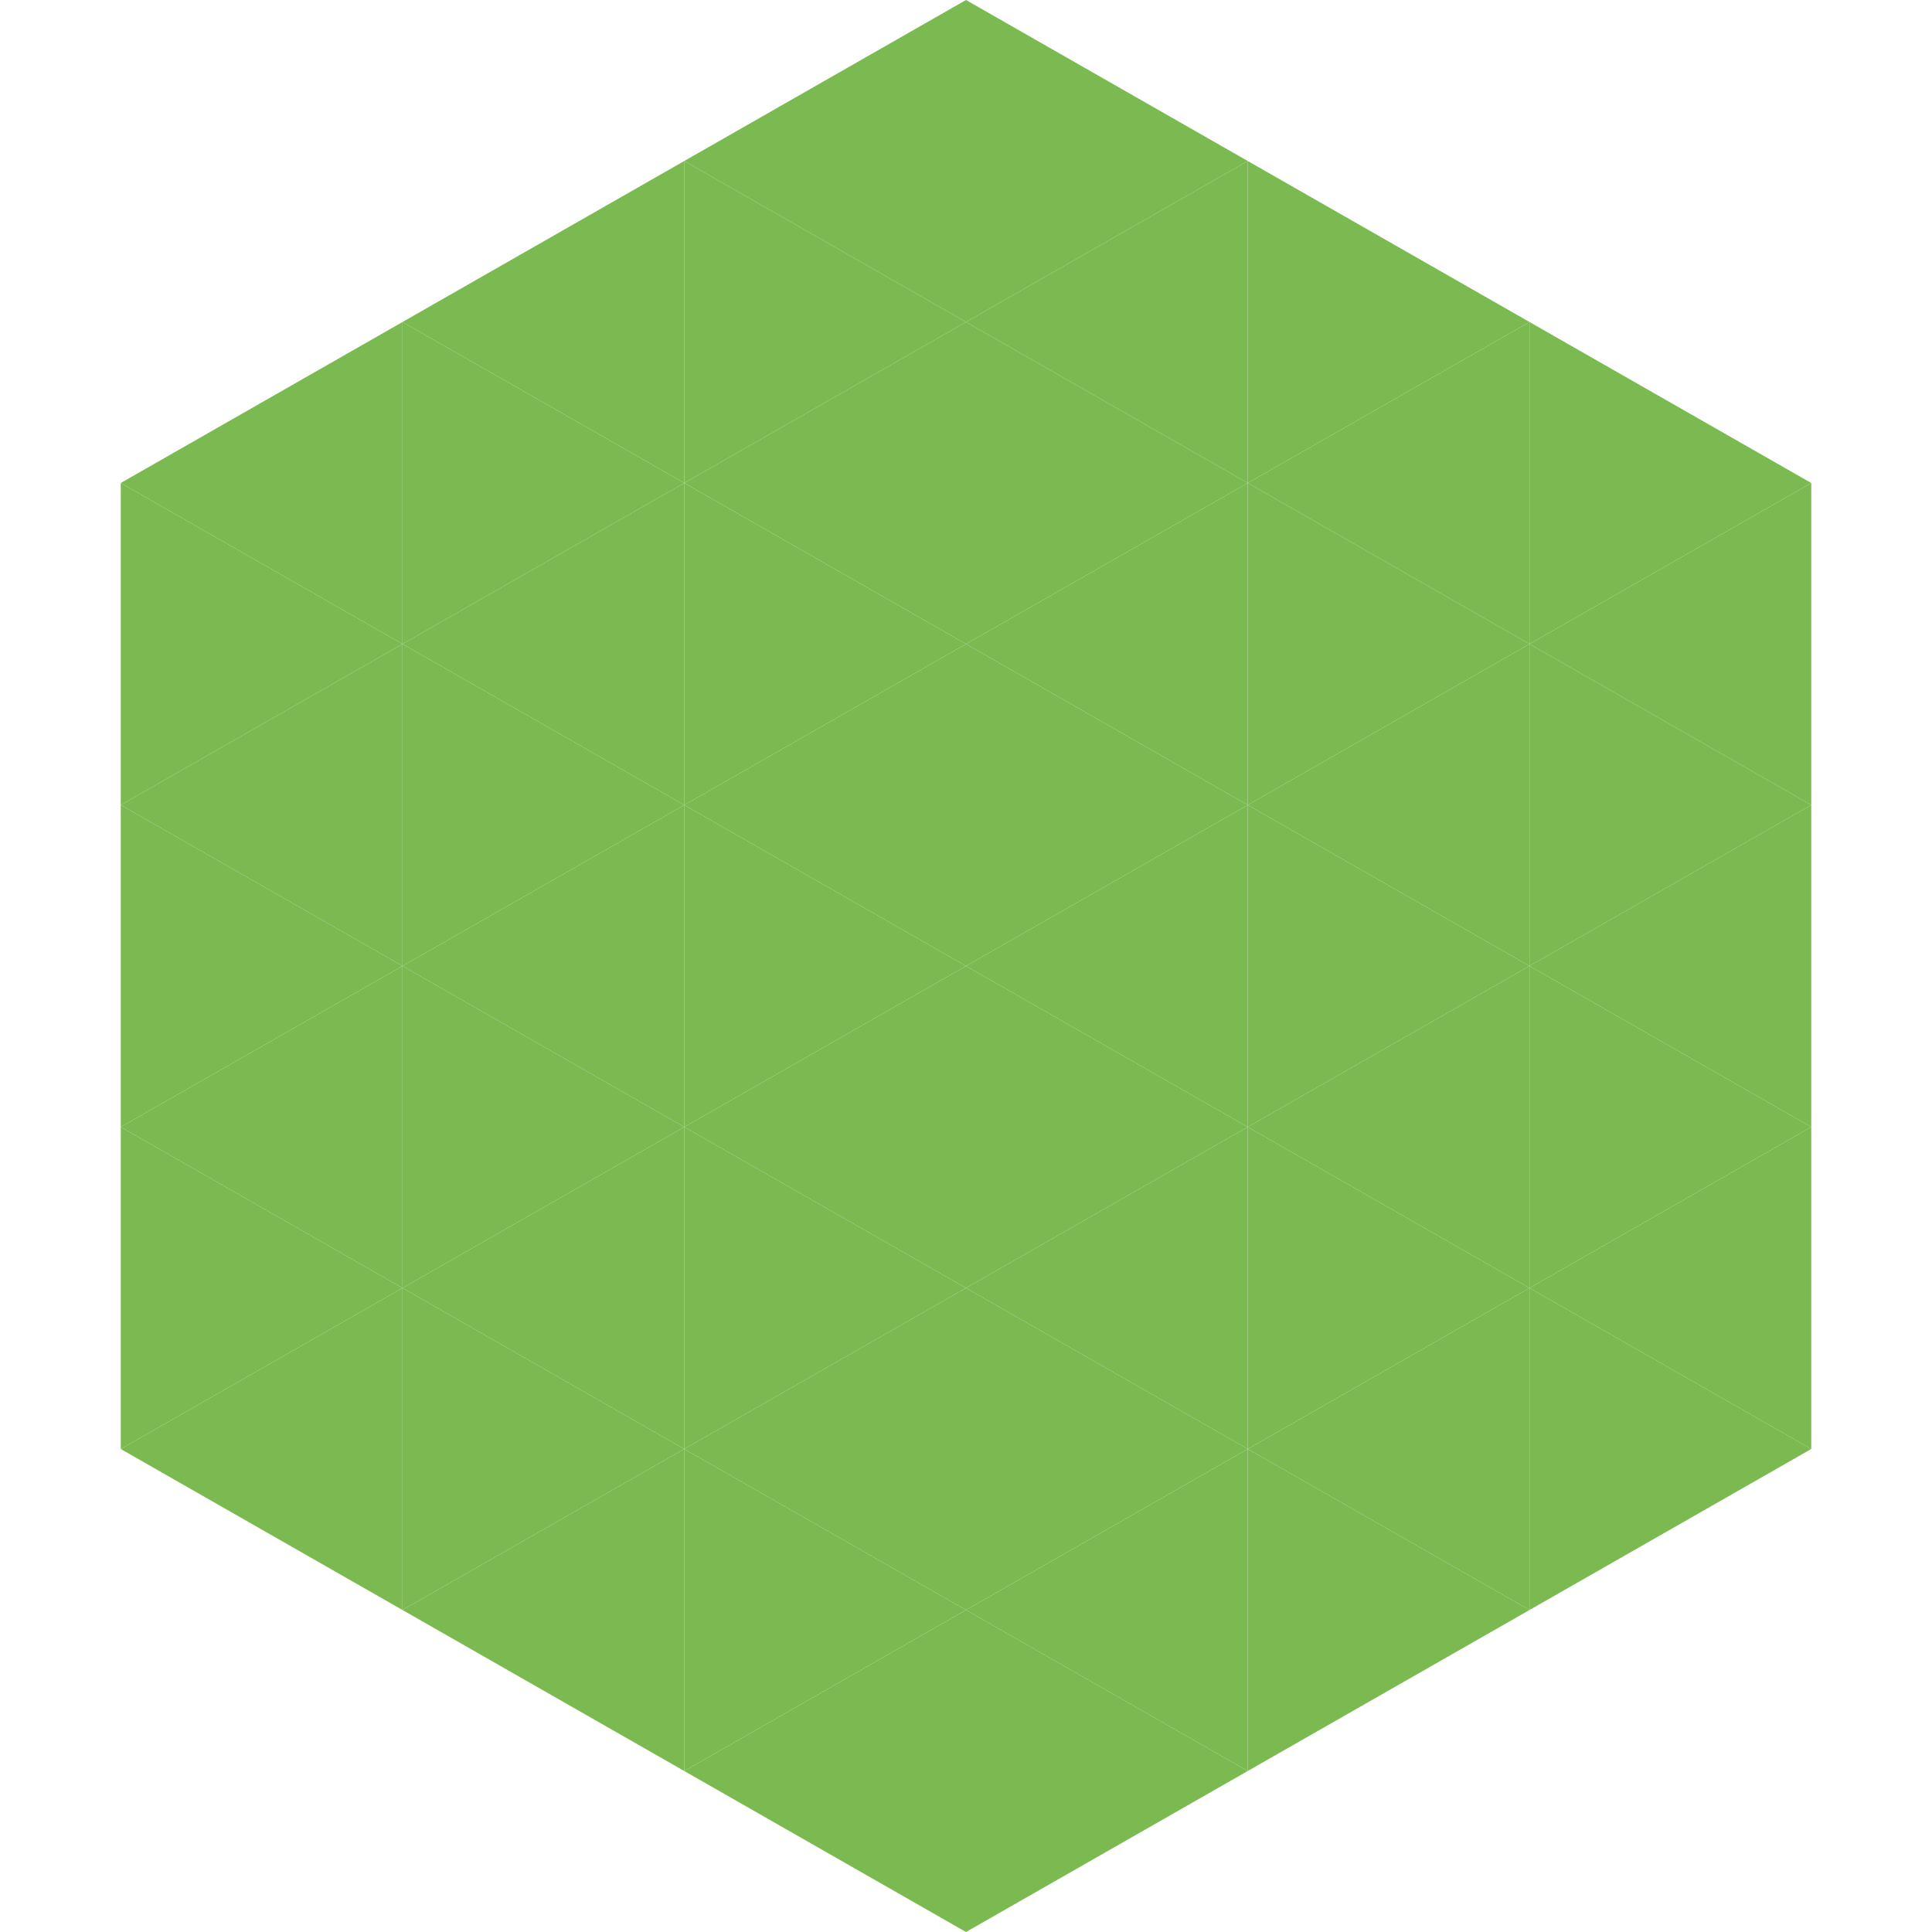
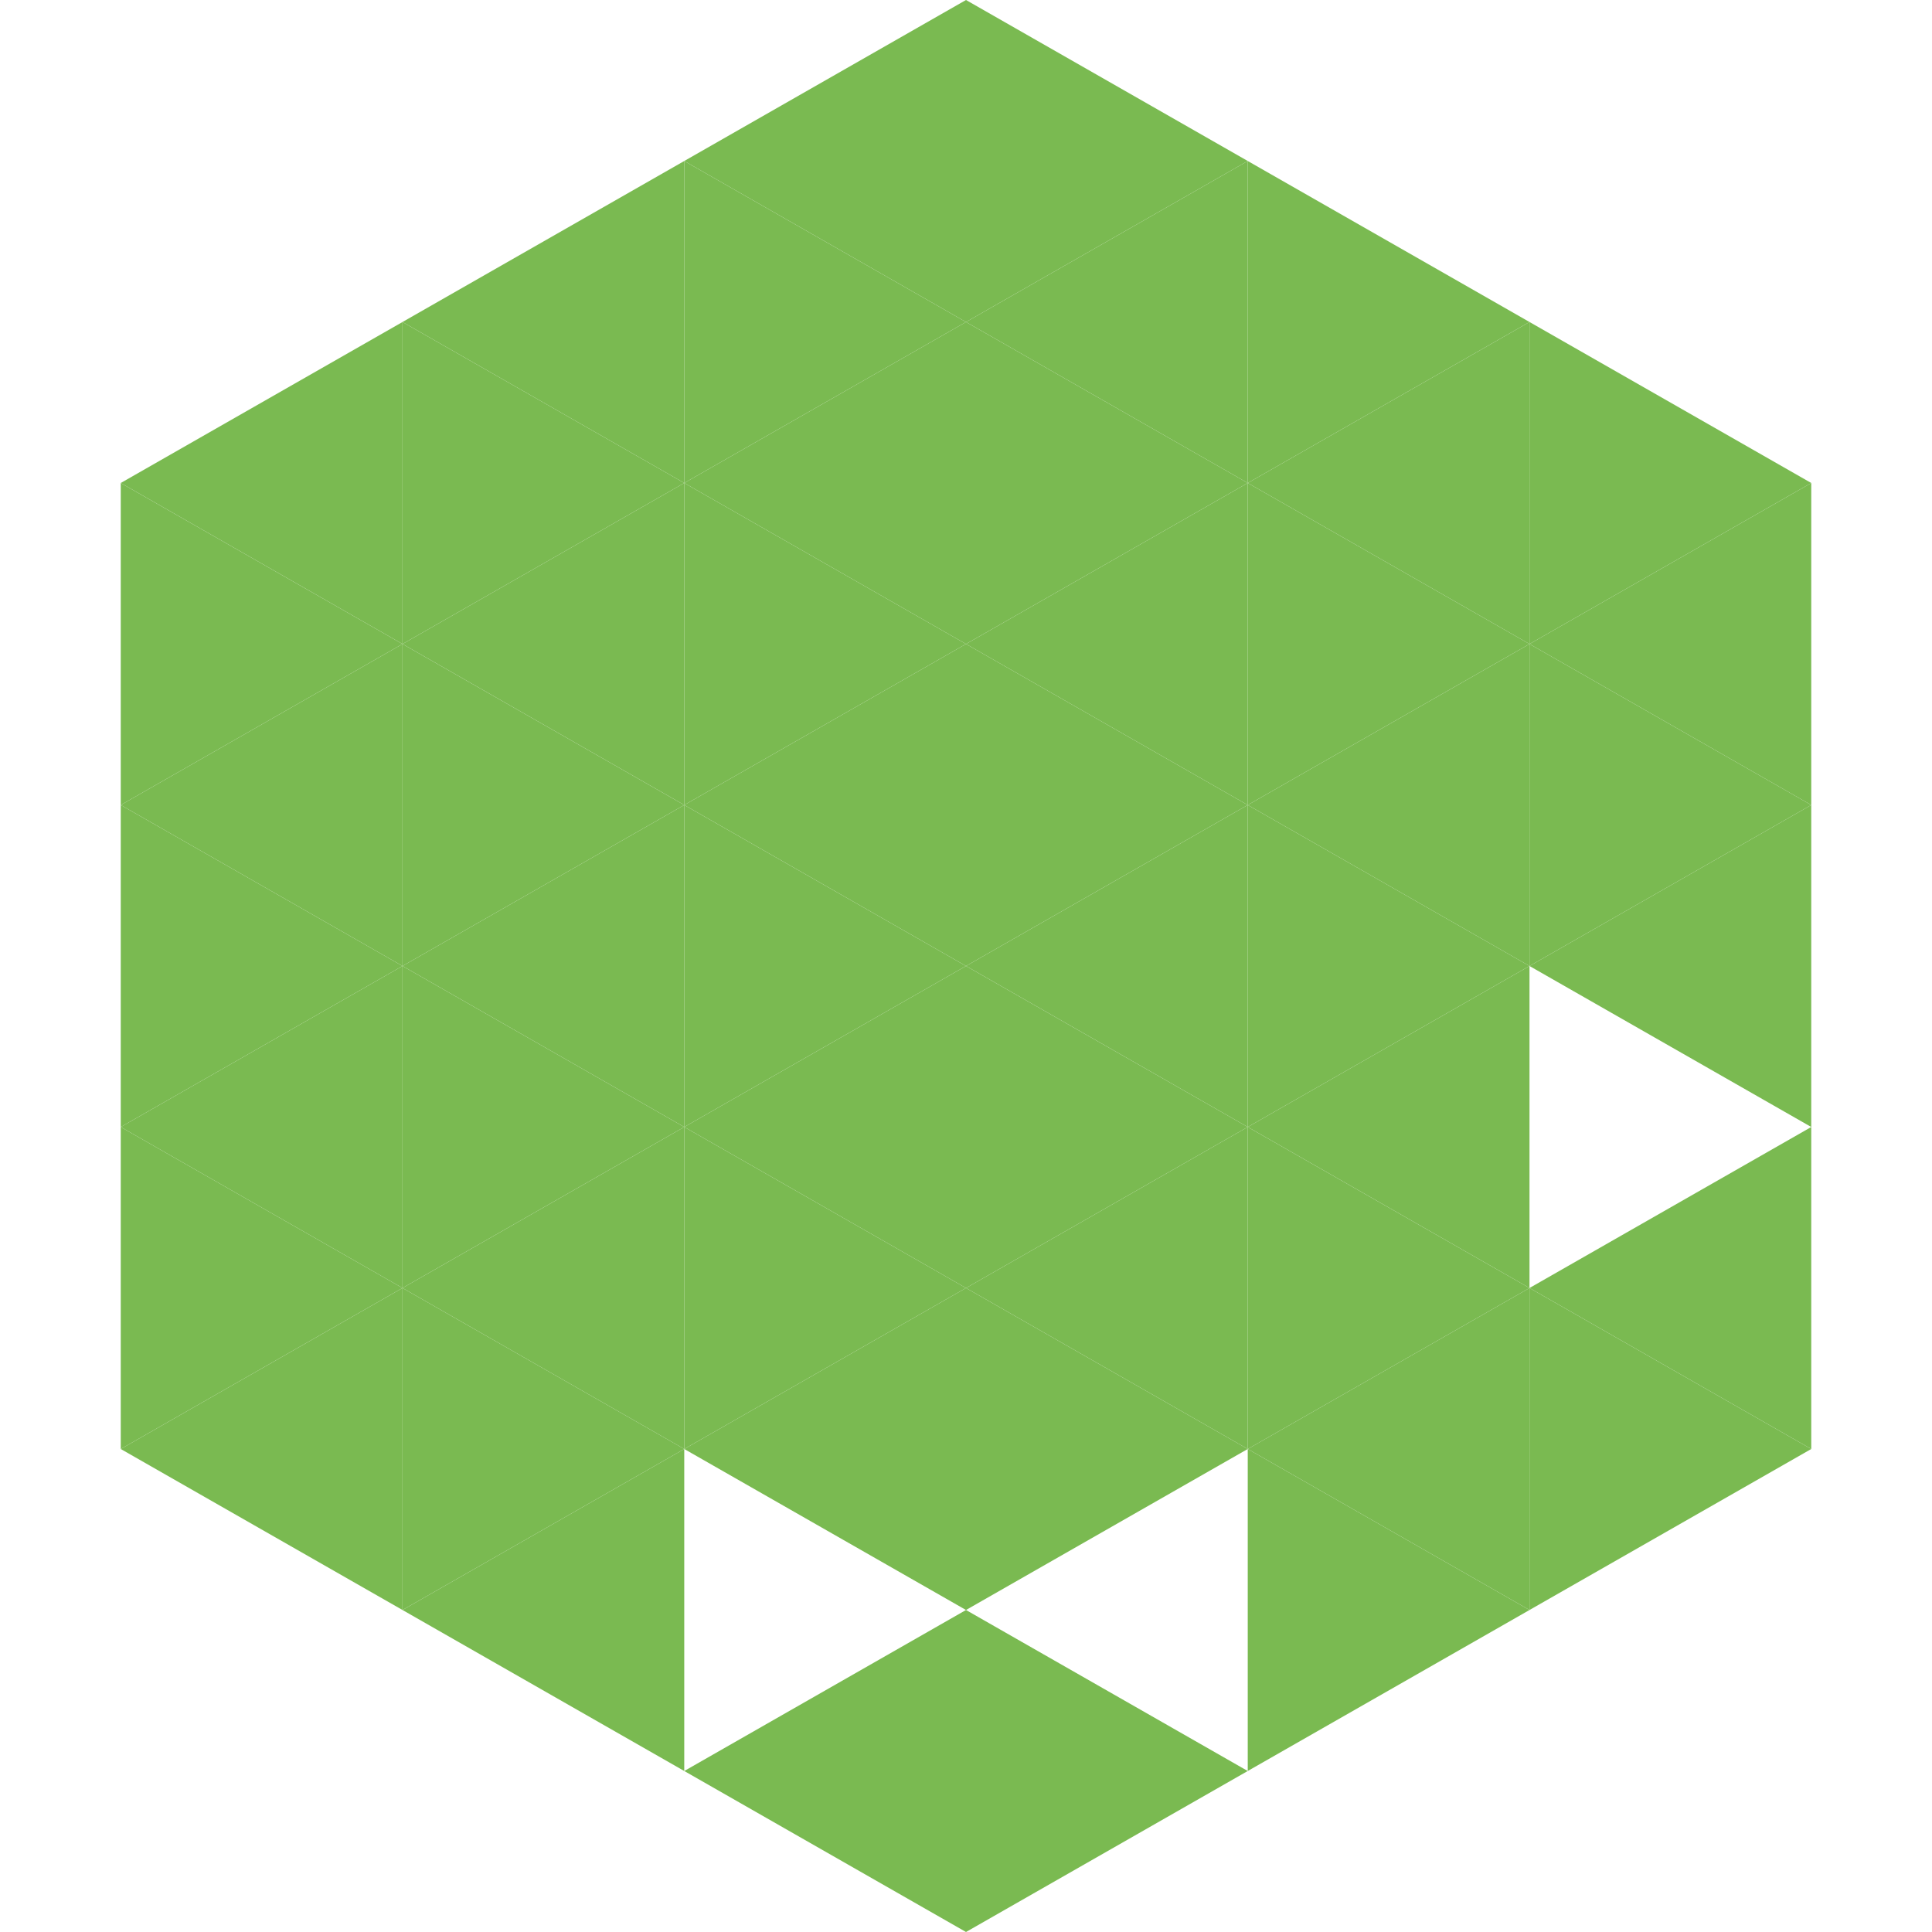
<svg xmlns="http://www.w3.org/2000/svg" width="240" height="240">
  <polygon points="50,40 15,60 50,80" style="fill:rgb(122,186,81)" />
  <polygon points="190,40 225,60 190,80" style="fill:rgb(122,186,81)" />
  <polygon points="15,60 50,80 15,100" style="fill:rgb(122,186,81)" />
  <polygon points="225,60 190,80 225,100" style="fill:rgb(122,186,81)" />
  <polygon points="50,80 15,100 50,120" style="fill:rgb(122,186,81)" />
  <polygon points="190,80 225,100 190,120" style="fill:rgb(122,186,81)" />
  <polygon points="15,100 50,120 15,140" style="fill:rgb(122,186,81)" />
  <polygon points="225,100 190,120 225,140" style="fill:rgb(122,186,81)" />
  <polygon points="50,120 15,140 50,160" style="fill:rgb(122,186,81)" />
-   <polygon points="190,120 225,140 190,160" style="fill:rgb(122,186,81)" />
  <polygon points="15,140 50,160 15,180" style="fill:rgb(122,186,81)" />
  <polygon points="225,140 190,160 225,180" style="fill:rgb(122,186,81)" />
  <polygon points="50,160 15,180 50,200" style="fill:rgb(122,186,81)" />
  <polygon points="190,160 225,180 190,200" style="fill:rgb(122,186,81)" />
  <polygon points="15,180 50,200 15,220" style="fill:rgb(255,255,255); fill-opacity:0" />
  <polygon points="225,180 190,200 225,220" style="fill:rgb(255,255,255); fill-opacity:0" />
  <polygon points="50,0 85,20 50,40" style="fill:rgb(255,255,255); fill-opacity:0" />
  <polygon points="190,0 155,20 190,40" style="fill:rgb(255,255,255); fill-opacity:0" />
  <polygon points="85,20 50,40 85,60" style="fill:rgb(122,186,81)" />
  <polygon points="155,20 190,40 155,60" style="fill:rgb(122,186,81)" />
  <polygon points="50,40 85,60 50,80" style="fill:rgb(122,186,81)" />
  <polygon points="190,40 155,60 190,80" style="fill:rgb(122,186,81)" />
  <polygon points="85,60 50,80 85,100" style="fill:rgb(122,186,81)" />
  <polygon points="155,60 190,80 155,100" style="fill:rgb(122,186,81)" />
  <polygon points="50,80 85,100 50,120" style="fill:rgb(122,186,81)" />
  <polygon points="190,80 155,100 190,120" style="fill:rgb(122,186,81)" />
  <polygon points="85,100 50,120 85,140" style="fill:rgb(122,186,81)" />
  <polygon points="155,100 190,120 155,140" style="fill:rgb(122,186,81)" />
  <polygon points="50,120 85,140 50,160" style="fill:rgb(122,186,81)" />
  <polygon points="190,120 155,140 190,160" style="fill:rgb(122,186,81)" />
  <polygon points="85,140 50,160 85,180" style="fill:rgb(122,186,81)" />
  <polygon points="155,140 190,160 155,180" style="fill:rgb(122,186,81)" />
  <polygon points="50,160 85,180 50,200" style="fill:rgb(122,186,81)" />
  <polygon points="190,160 155,180 190,200" style="fill:rgb(122,186,81)" />
  <polygon points="85,180 50,200 85,220" style="fill:rgb(122,186,81)" />
  <polygon points="155,180 190,200 155,220" style="fill:rgb(122,186,81)" />
  <polygon points="120,0 85,20 120,40" style="fill:rgb(122,186,81)" />
  <polygon points="120,0 155,20 120,40" style="fill:rgb(122,186,81)" />
  <polygon points="85,20 120,40 85,60" style="fill:rgb(122,186,81)" />
  <polygon points="155,20 120,40 155,60" style="fill:rgb(122,186,81)" />
  <polygon points="120,40 85,60 120,80" style="fill:rgb(122,186,81)" />
  <polygon points="120,40 155,60 120,80" style="fill:rgb(122,186,81)" />
  <polygon points="85,60 120,80 85,100" style="fill:rgb(122,186,81)" />
  <polygon points="155,60 120,80 155,100" style="fill:rgb(122,186,81)" />
  <polygon points="120,80 85,100 120,120" style="fill:rgb(122,186,81)" />
  <polygon points="120,80 155,100 120,120" style="fill:rgb(122,186,81)" />
  <polygon points="85,100 120,120 85,140" style="fill:rgb(122,186,81)" />
  <polygon points="155,100 120,120 155,140" style="fill:rgb(122,186,81)" />
  <polygon points="120,120 85,140 120,160" style="fill:rgb(122,186,81)" />
  <polygon points="120,120 155,140 120,160" style="fill:rgb(122,186,81)" />
  <polygon points="85,140 120,160 85,180" style="fill:rgb(122,186,81)" />
  <polygon points="155,140 120,160 155,180" style="fill:rgb(122,186,81)" />
  <polygon points="120,160 85,180 120,200" style="fill:rgb(122,186,81)" />
  <polygon points="120,160 155,180 120,200" style="fill:rgb(122,186,81)" />
-   <polygon points="85,180 120,200 85,220" style="fill:rgb(122,186,81)" />
-   <polygon points="155,180 120,200 155,220" style="fill:rgb(122,186,81)" />
  <polygon points="120,200 85,220 120,240" style="fill:rgb(122,186,81)" />
  <polygon points="120,200 155,220 120,240" style="fill:rgb(122,186,81)" />
  <polygon points="85,220 120,240 85,260" style="fill:rgb(255,255,255); fill-opacity:0" />
  <polygon points="155,220 120,240 155,260" style="fill:rgb(255,255,255); fill-opacity:0" />
</svg>